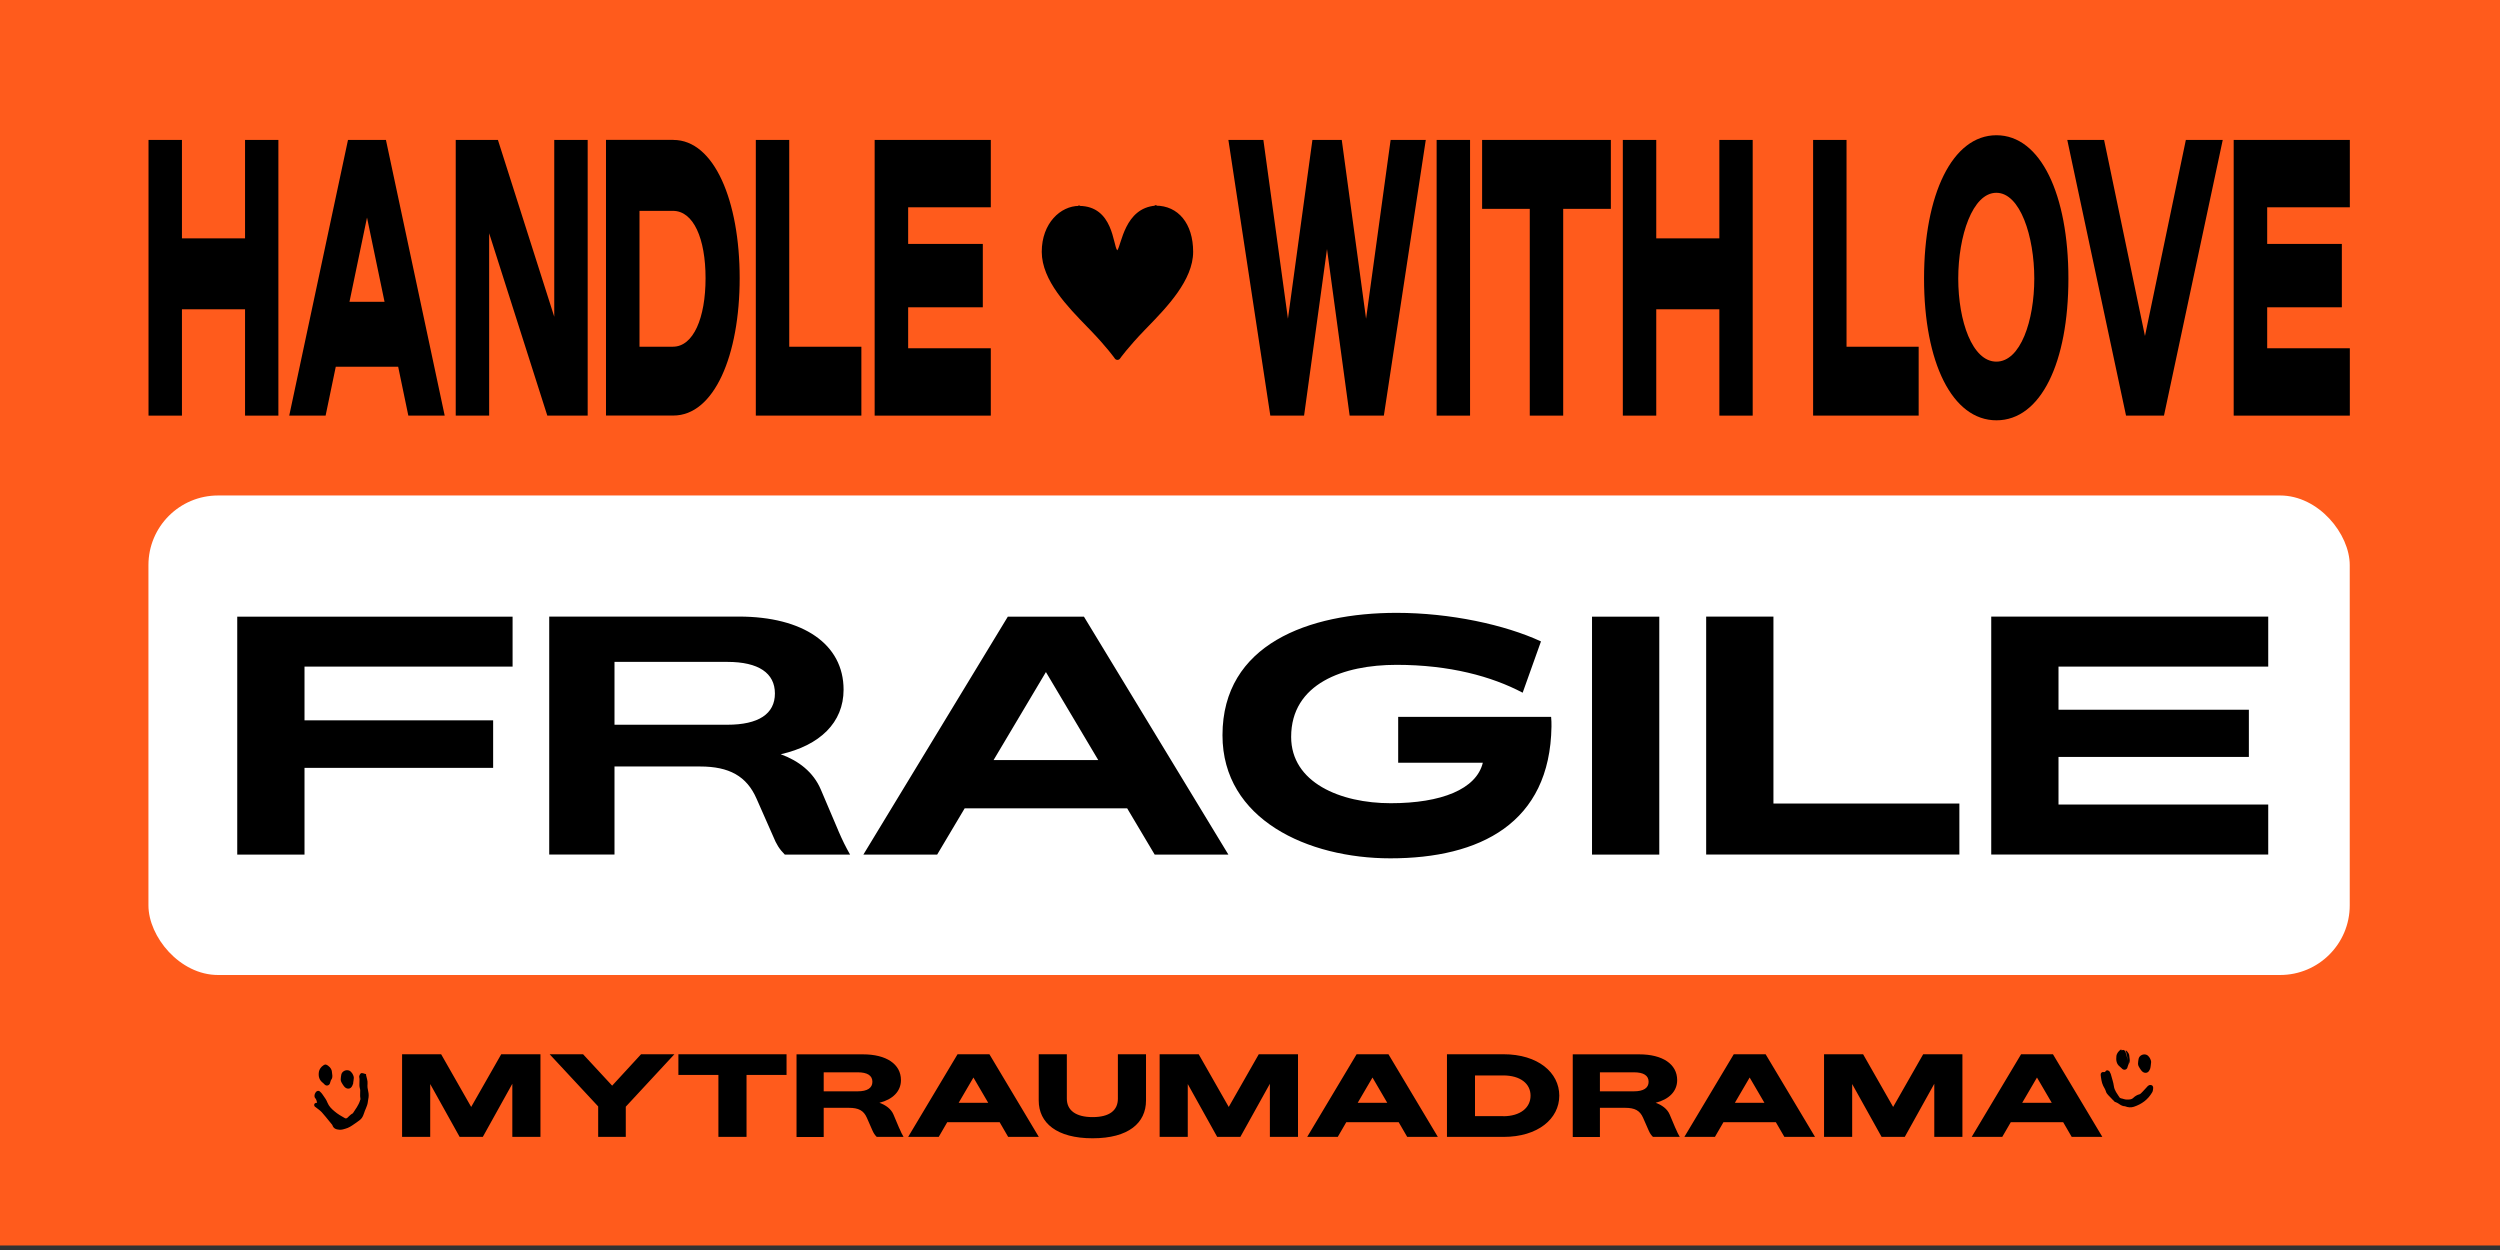
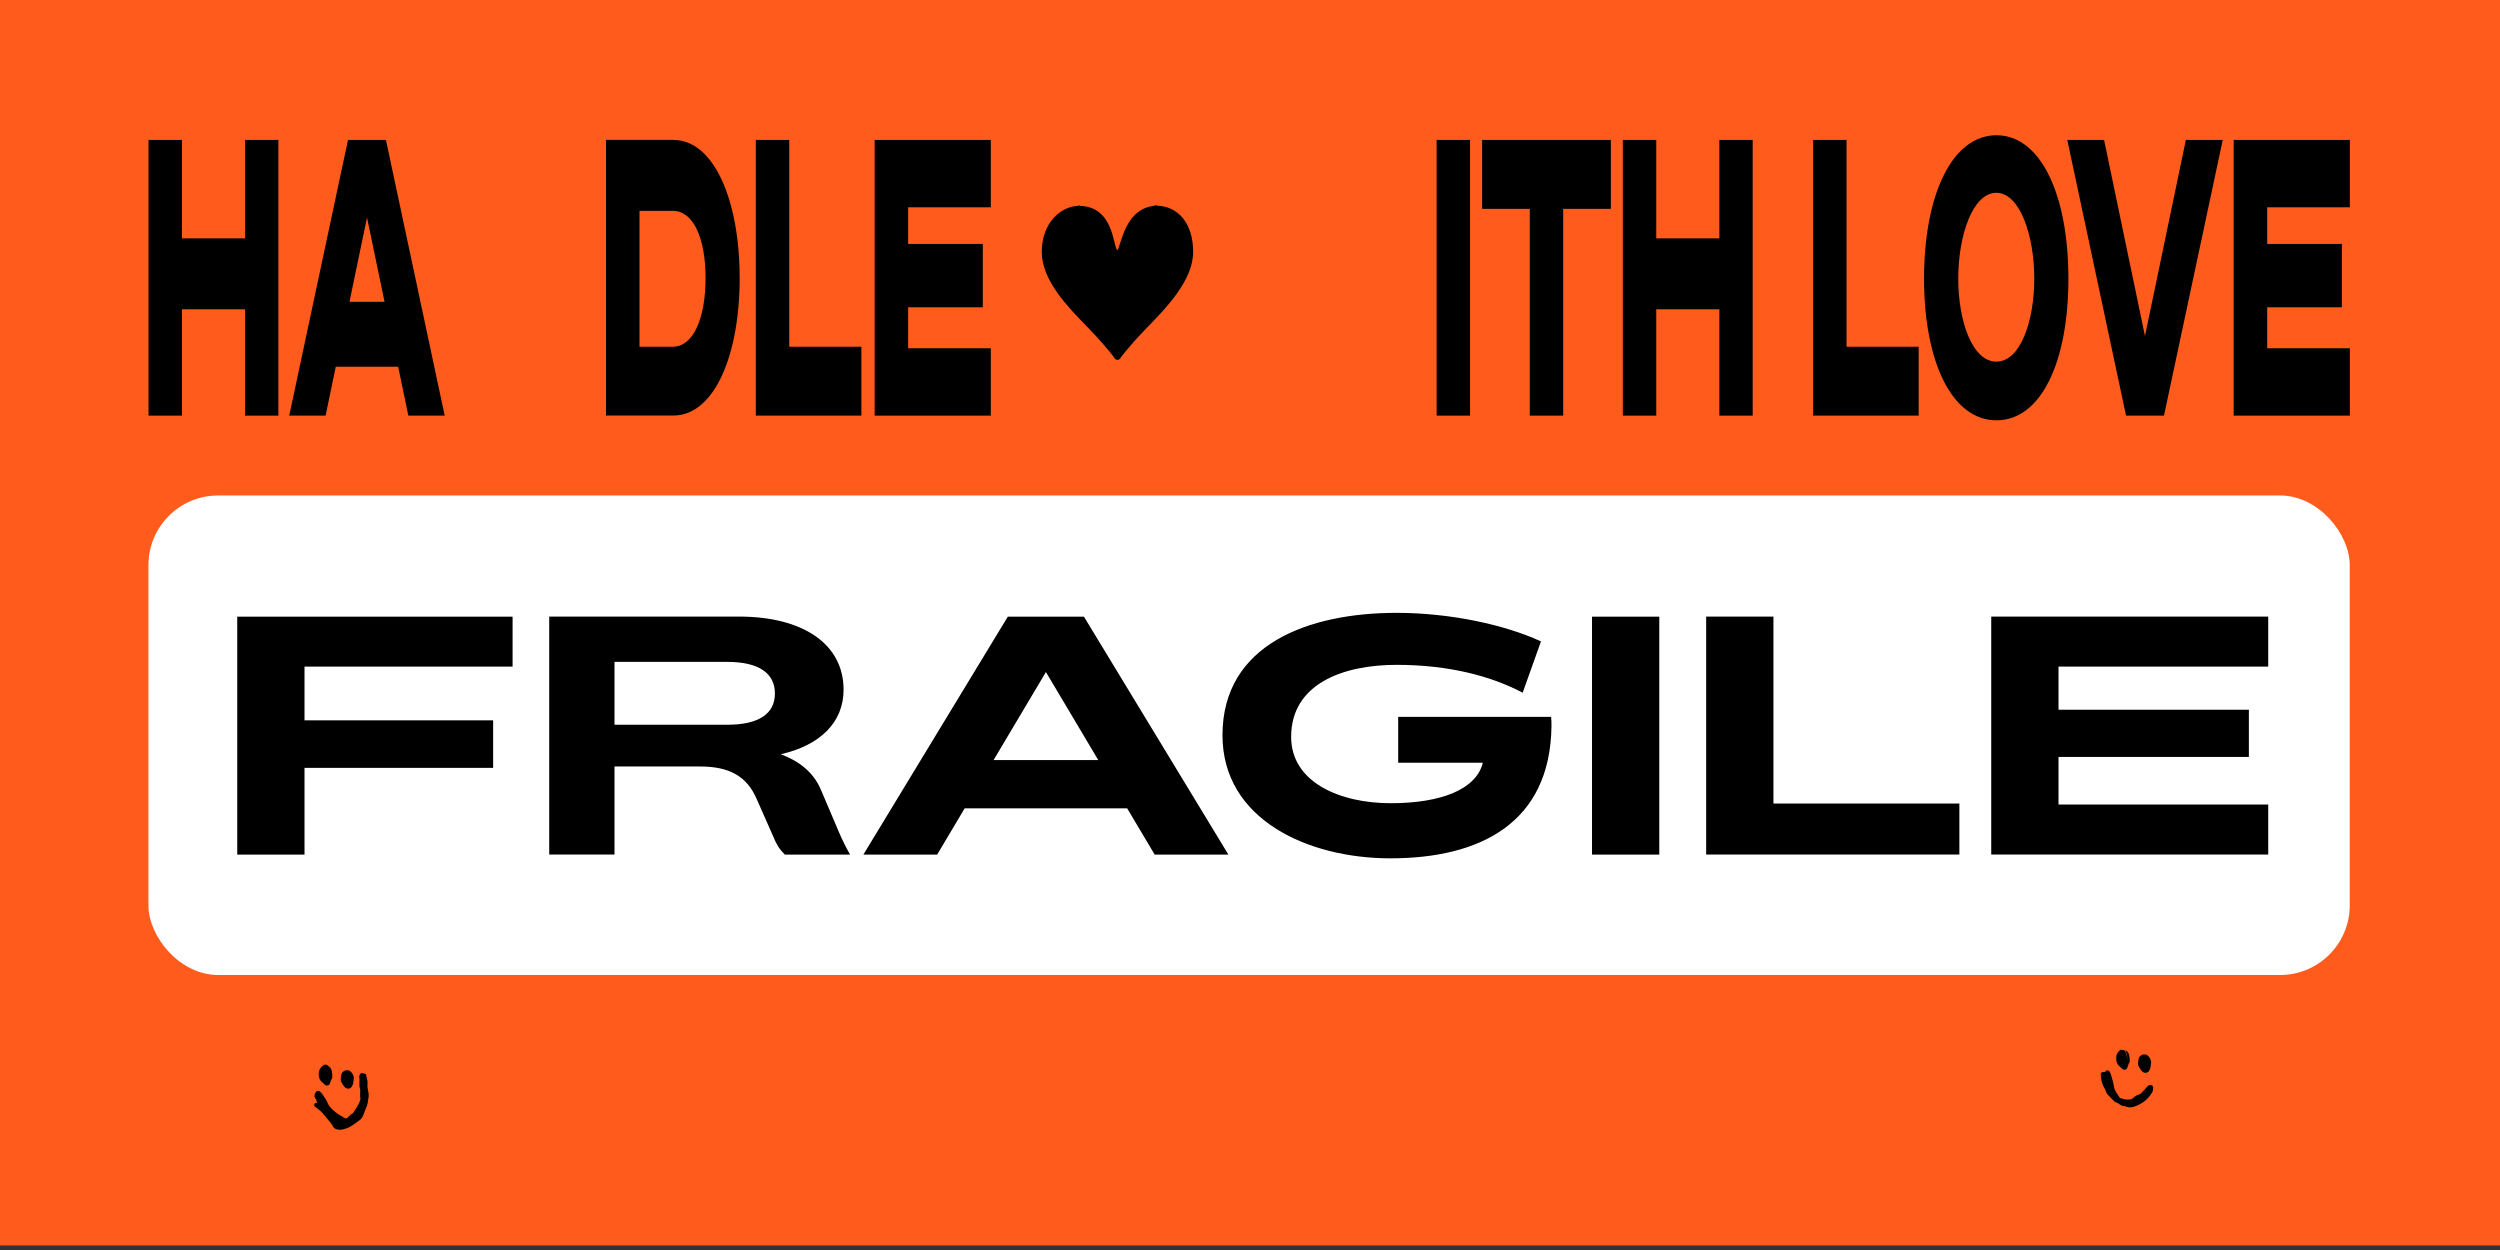
<svg xmlns="http://www.w3.org/2000/svg" viewBox="0 0 288 144" id="Layer_1">
  <rect x="0" y="0" width="288" height="144" fill="#333333" stroke="none" />
  <defs>
    <style>.cls-1{clip-path:url(#clippath);}.cls-2{fill:none;}.cls-2,.cls-3,.cls-4,.cls-5{stroke-width:0px;}.cls-3{fill:#ff5b1c;}.cls-4{fill:#000;}.cls-5{fill:#fff;}</style>
    <clipPath id="clippath">
      <rect height="136.04" width="272.08" y="4.2" x="7.86" class="cls-2" />
    </clipPath>
  </defs>
  <rect height="144.55" width="290.94" y="-1.07" x="-1.53" class="cls-3" />
  <g class="cls-1">
    <rect height="136.04" width="272.08" y="4.2" x="7.86" class="cls-3" />
    <rect ry="8.02" rx="8.02" height="55.24" width="253.59" y="57.08" x="17.1" class="cls-5" />
    <path d="M59.05,76.79h-23.97v6.19h21.73v5.48h-21.73v9.99h-7.75v-27.41h31.72v5.76ZM96.56,95.67c.51,1.18.86,1.88,1.37,2.78h-7.52c-.63-.63-.98-1.21-1.33-2.08l-1.92-4.35c-1.14-2.62-3.17-3.72-6.5-3.72h-9.87v10.14h-7.52v-27.41h21.85c7.4,0,12.06,3.17,12.06,8.42,0,3.8-2.74,6.42-7.24,7.44,2.04.74,3.76,2.04,4.62,4.07l2,4.7ZM70.79,83.49h13c3.6,0,5.48-1.25,5.48-3.6s-1.88-3.64-5.48-3.64h-13v7.24ZM133.02,98.45l-3.17-5.33h-18.72l-3.17,5.33h-8.5l16.64-27.41h8.77l16.64,27.41h-8.5ZM114.46,87.56h12.06l-6.03-10.14-6.03,10.14ZM178.69,82.59c.04.39.04.7.04,1.1-.16,11.16-8.26,15.19-18.56,15.19-9.48,0-19.34-4.46-19.34-14.18,0-10.49,9.95-14.1,20.05-14.1,6.19,0,12.49,1.37,16.64,3.29l-2.11,5.91c-3.56-1.88-8.42-3.21-14.53-3.21s-12.14,2.15-12.14,8.3c0,5.25,5.64,7.64,11.47,7.64s9.87-1.61,10.61-4.66h-9.75v-5.29h17.62ZM183.4,98.45v-27.41h7.75v27.41h-7.75ZM204.3,92.57h21.42v5.87h-29.17v-27.41h7.75v21.54ZM261.3,76.79h-24.16v4.97h21.93v5.44h-21.93v5.48h24.16v5.76h-31.91v-27.41h31.91v5.76Z" class="cls-4" />
    <path d="M133.13,23.69c.53-.17-.51,0,0,0-3.58.27-3.93,4.54-4.42,5.15-.5-.54-.43-5.12-4.41-5.12.43,0-.4-.16,0,0-2.11,0-4.29,1.98-4.29,5.29s3.03,6.37,5.24,8.65l.36.37c1.89,1.96,2.81,3.25,2.81,3.26.07.11.19.17.31.17h0c.12,0,.24-.06.31-.17,0-.01.93-1.3,2.82-3.26l.34-.35c2.21-2.28,5.25-5.41,5.25-8.67s-1.73-5.32-4.31-5.32Z" class="cls-4" />
    <path d="M270.7,23.88h-9.52v4.22h8.6v7.3h-8.6v4.72h9.52v7.76h-13.38v-31.76h13.38v7.76Z" class="cls-4" />
    <path d="M251.82,16.12h4.24l-6.77,31.76h-4.37l-6.77-31.76h4.24l4.71,22.59,4.71-22.59Z" class="cls-4" />
    <path d="M229.99,48.42c-5.1,0-8.34-6.67-8.34-16.33s3.24-16.51,8.34-16.51,8.29,6.85,8.29,16.51-3.17,16.33-8.29,16.33ZM229.98,41.66c2.79,0,4.37-4.72,4.37-9.57s-1.62-9.88-4.37-9.88-4.39,4.98-4.39,9.88,1.62,9.57,4.39,9.57Z" class="cls-4" />
    <path d="M212.72,39.94h8.31v7.94h-12.16v-31.76h3.85v23.82Z" class="cls-4" />
    <path d="M198.07,16.12h3.84v31.76h-3.84v-12.25h-7.27v12.25h-3.85v-31.76h3.85v11.34h7.27v-11.34Z" class="cls-4" />
    <path d="M185.57,16.12v7.94h-5.49v23.82h-3.85v-23.82h-5.49v-7.94h14.83Z" class="cls-4" />
    <path d="M165.5,47.88v-31.76h3.85v31.76h-3.85Z" class="cls-4" />
-     <path d="M160.23,16.12h4.02l-4.83,31.76h-3.94l-2.61-19.19-2.64,19.19h-3.89l-4.83-31.76h4.03l2.83,20.6,2.82-20.6h3.38l2.8,20.6,2.83-20.6Z" class="cls-4" />
    <path d="M114.14,23.88h-9.52v4.22h8.6v7.3h-8.6v4.72h9.52v7.76h-13.38v-31.76h13.38v7.76Z" class="cls-4" />
    <path d="M90.92,39.94h8.31v7.94h-12.16v-31.76h3.85v23.82Z" class="cls-4" />
    <path d="M77.57,16.12c4.71,0,7.64,7.03,7.64,15.92s-2.93,15.83-7.64,15.83h-7.76v-31.76h7.76ZM77.52,39.94c2.36,0,3.76-3.31,3.76-7.89s-1.39-7.76-3.76-7.76h-3.85v15.65h3.85Z" class="cls-4" />
-     <path d="M63.85,16.12h3.85v31.76h-4.65l-6.7-21.01v21.01h-3.85v-31.76h4.86l6.49,20.37v-20.37Z" class="cls-4" />
    <path d="M47.04,47.88l-1.17-5.63h-7.19l-1.17,5.63h-4.19l6.77-31.76h4.37l6.77,31.76h-4.19ZM40.25,34.77h4.05l-2.02-9.71-2.02,9.71Z" class="cls-4" />
    <path d="M28.23,16.12h3.84v31.76h-3.84v-12.25h-7.27v12.25h-3.85v-31.76h3.85v11.34h7.27v-11.34Z" class="cls-4" />
-     <path d="M62.26,121.45v9.52h-3.24v-6.12l-3.4,6.12h-2.67l-3.39-6.09v6.09h-3.24v-9.52h4.5l3.46,6.07,3.46-6.07h4.52ZM77.69,121.45l-5.6,6.04v3.48h-3.18v-3.51l-5.59-6.01h3.85l3.35,3.62,3.33-3.62h3.85ZM90.61,121.45v2.38h-4.61v7.14h-3.24v-7.14h-4.61v-2.38h12.46ZM103.61,129.99c.18.44.3.67.48.98h-3.09c-.23-.23-.35-.42-.49-.73l-.65-1.48c-.37-.83-.95-1.14-2.07-1.14h-2.9v3.36h-3.13v-9.52h7.66c2.68,0,4.37,1.12,4.37,2.97,0,1.29-.94,2.22-2.48,2.61.73.26,1.35.71,1.62,1.36l.68,1.61ZM94.89,125.72h3.92c1.1,0,1.69-.38,1.69-1.1s-.58-1.09-1.69-1.09h-3.92v2.19ZM116.14,130.97l-.98-1.69h-6.04l-.98,1.69h-3.52l5.69-9.52h3.67l5.69,9.52h-3.52ZM110.44,127.04h3.4l-1.7-2.91-1.7,2.91ZM125.86,131.13c-4.12,0-6.2-1.77-6.2-4.35v-5.33h3.24v5.12c0,1.33,1.02,2.12,2.97,2.12s2.91-.78,2.91-2.12v-5.12h3.24v5.33c0,2.58-2.01,4.35-6.15,4.35ZM149.53,121.45v9.52h-3.24v-6.12l-3.4,6.12h-2.67l-3.39-6.09v6.09h-3.24v-9.52h4.5l3.46,6.07,3.46-6.07h4.52ZM162.11,130.97l-.98-1.69h-6.04l-.98,1.69h-3.52l5.69-9.52h3.67l5.69,9.52h-3.52ZM156.41,127.04h3.4l-1.7-2.91-1.7,2.91ZM173.21,121.45c3.96,0,6.42,2.11,6.42,4.77s-2.46,4.75-6.42,4.75h-6.52v-9.52h6.52ZM173.16,128.59c1.99,0,3.16-.99,3.16-2.37s-1.17-2.33-3.16-2.33h-3.24v4.69h3.24ZM193.03,129.99c.18.44.3.67.48.98h-3.09c-.23-.23-.35-.42-.49-.73l-.65-1.48c-.37-.83-.95-1.14-2.07-1.14h-2.9v3.36h-3.13v-9.52h7.66c2.68,0,4.37,1.12,4.37,2.97,0,1.29-.94,2.22-2.48,2.61.73.26,1.35.71,1.62,1.36l.68,1.61ZM184.31,125.72h3.92c1.1,0,1.69-.38,1.69-1.1s-.58-1.09-1.69-1.09h-3.92v2.19ZM205.56,130.97l-.98-1.69h-6.04l-.98,1.69h-3.52l5.69-9.52h3.67l5.69,9.52h-3.52ZM199.86,127.04h3.4l-1.7-2.91-1.7,2.91ZM226.07,121.45v9.52h-3.24v-6.12l-3.4,6.12h-2.67l-3.39-6.09v6.09h-3.24v-9.52h4.5l3.46,6.07,3.46-6.07h4.52ZM238.66,130.97l-.98-1.69h-6.04l-.98,1.69h-3.52l5.69-9.52h3.67l5.69,9.52h-3.52ZM232.96,127.04h3.4l-1.7-2.91-1.7,2.91Z" class="cls-4" />
    <path d="M42.17,123.81v-.07s-.08-.02-.08-.02c-.02,0-.05-.02-.07-.02-.04-.01-.09-.03-.12-.04-.07-.02-.15-.04-.23-.04-.04,0-.08.02-.1.03-.02.01-.04.03-.05.05-.03.03-.05.07-.07.1-.02.04-.04.08-.05.12-.01.03-.03.09-.02.15h0s0,0,0,0c.05.18.04.38.03.6v.02c-.01.22-.02.46.05.7h0s0,0,0,0c.05.15.04.32.03.52,0,0,0,.02,0,.02,0,.19-.02.4.03.6h0s0,0,0,0c0,.02,0,.05,0,.11,0,.04-.02.08-.04.12,0,.02-.01.04-.02.07-.08.25-.21.48-.35.72-.06.1-.13.2-.2.3-.01.02-.02.03-.03.05-.08.11-.15.23-.23.35h0s0,0,0,0c0,0,0,0,0,0-.14.07-.25.16-.35.25-.05.05-.1.1-.15.14h0s-.09.09-.13.13c-.05.04-.09.06-.13.07-.04,0-.09,0-.14-.02-.43-.24-.85-.48-1.22-.8h0s0,0,0,0c-.35-.29-.63-.57-.81-1-.11-.3-.3-.56-.47-.8-.05-.07-.1-.14-.14-.2-.07-.1-.15-.18-.23-.25-.01-.01-.02-.02-.03-.03h0s0,0,0,0c-.08-.07-.18-.09-.28-.06-.1.03-.18.1-.23.2-.06.09-.1.2-.11.31-.01.11,0,.22.08.31h0c.13.14.17.32.22.54-.02,0-.04,0-.07,0-.06,0-.14.03-.21.09h0s-.04.06-.05.08c0,.02,0,.03,0,.05,0,.02,0,.05,0,.07,0,.02,0,.04.01.06,0,.02.02.05.05.08h0s0,0,0,0c.1.08.2.16.3.23.04.03.08.06.12.09.14.11.27.21.38.33.31.35.61.72.91,1.09.1.13.2.25.31.38.07.24.2.37.36.45.16.08.36.09.52.11h0c.11,0,.23-.02.33-.04.04,0,.07-.02.11-.03.06-.02.12-.03.18-.05h0c.39-.1.73-.33,1.04-.55.07-.05.15-.1.22-.15h0s0,0,0,0h0c.32-.22.51-.36.64-.54.13-.18.21-.4.33-.75v-.02c.05-.11.09-.22.14-.33h0c.05-.11.09-.23.13-.34.05-.12.07-.25.09-.37,0-.05.01-.09.02-.14.01-.07.02-.14.03-.2.07-.31.07-.61,0-.91h0s0,0,0,0c-.07-.28-.11-.55-.08-.86.02-.19-.01-.37-.05-.54-.02-.07-.03-.14-.05-.2,0-.01,0-.03-.01-.04-.02-.08-.04-.16-.06-.24Z" class="cls-4" />
    <path d="M245.23,122.56h0s-.06.11-.08.19c0,.02,0,.04-.02.06-.02.07-.04.15-.07.22h0s0,0,0,0c-.1.21-.38.28-.58.1h0s0,0,0,0c-.02-.02-.05-.05-.07-.07-.07-.07-.14-.13-.21-.19h0s0,0,0,0c-.18-.14-.3-.31-.36-.53-.06-.21-.06-.44-.03-.71h0s0,0,0,0c.04-.25.23-.55.54-.74h0l.08.12c.16-.1.21-.07.4.07l.42,1.47ZM245.23,122.56h0c.1-.14.12-.28.12-.42,0-.07-.01-.13-.02-.19h0c0-.06-.02-.11-.02-.16,0-.18-.04-.34-.12-.47-.08-.14-.18-.24-.31-.34l.35,1.58ZM242,123.85h0s0,0,0,0c.01.08.02.16.03.24.02.13.04.25.06.37.04.21.1.42.2.63.04.07.08.15.12.22.02.04.04.08.06.11.06.11.1.21.13.31.04.17.17.32.26.42h0s0,0,0,0c.16.18.33.35.5.52.08.08.17.17.25.25l.03.03h.04c.15.04.28.13.43.22.02.02.05.03.07.05.17.11.37.22.61.22.36.14.69.17,1.03.06h0c.89-.3,1.61-.8,2.12-1.68h0s0,0,0,0c.05-.08.07-.18.08-.26,0-.05.01-.11.02-.16,0-.03,0-.05,0-.07,0-.04,0-.07,0-.09,0-.03-.02-.06-.03-.08-.01-.02-.03-.05-.04-.07-.01-.02-.03-.04-.06-.05-.04-.02-.08-.04-.12-.05-.04,0-.09-.01-.14,0-.08.02-.16.07-.23.13h0s0,0,0,0c-.07.07-.14.15-.2.22-.13.15-.26.29-.39.42h0s-.06.06-.08.08c-.03.04-.07.07-.11.11-.06.06-.11.09-.16.11-.29.07-.54.23-.73.42h0c-.17.17-.36.18-.6.19-.05,0-.1,0-.15,0-.11,0-.22-.02-.35-.06-.06-.02-.11-.04-.17-.05h-.03c-.07-.03-.14-.05-.21-.07,0,0,0,0-.01,0-.01,0-.02-.02-.03-.03-.05-.07-.09-.14-.14-.2-.1-.15-.2-.29-.29-.45-.13-.22-.22-.44-.25-.67-.03-.24-.09-.46-.15-.68-.02-.06-.03-.11-.05-.17-.05-.16-.09-.3-.13-.46-.01-.07-.04-.13-.07-.19-.01-.03-.03-.05-.04-.08-.01-.02-.02-.05-.03-.07h0s0,0,0,0c-.05-.1-.15-.16-.23-.18-.08-.02-.2,0-.26.1h0s0,0,0,0c-.03.07-.06.08-.09.09-.04,0-.08,0-.16,0-.22-.02-.33.16-.31.33ZM247.64,123.25h0c.07-.15.09-.23.1-.32,0-.08.02-.15.03-.21.02-.16.04-.27.04-.37,0-.15-.07-.33-.15-.47-.09-.14-.21-.28-.34-.35h0s0,0,0,0c-.19-.09-.41-.08-.58,0-.17.08-.32.22-.37.43-.04.19-.06.38-.07.57h0s0,.01,0,.01h0c0,.11.03.22.08.31.08.16.18.3.27.43h0s0,0,0,0h0c.15.21.34.32.54.31.2,0,.36-.14.45-.35ZM38.17,124.37h0s0,0,0,0c.1-.14.12-.28.12-.42,0-.07-.01-.13-.02-.19h0c0-.06-.02-.11-.02-.16,0-.18-.04-.33-.12-.47-.08-.14-.18-.24-.31-.34-.09-.07-.18-.13-.27-.15-.11-.02-.19.02-.27.07-.31.19-.49.49-.54.74h0s0,0,0,0c-.04.27-.04.5.03.71.06.21.19.38.36.53h0s0,0,0,0c.07.05.14.11.21.19.02.02.05.04.07.07h0s0,0,0,0c.2.18.47.11.58-.1h0s0,0,0,0c.03-.07.05-.15.07-.22,0-.02.01-.04.02-.06.02-.09.05-.15.08-.19ZM40.59,125.06h0c.03-.08.06-.15.08-.2,0-.03.01-.05.02-.07,0-.01,0-.03,0-.05,0-.08.02-.14.03-.2.02-.16.04-.27.04-.37,0-.15-.07-.33-.15-.47-.09-.14-.21-.28-.34-.35h0c-.19-.09-.41-.08-.58,0-.17.08-.32.22-.37.43-.04.19-.06.38-.07.57h0s0,.01,0,.01h0c0,.11.03.22.08.31.08.16.18.3.27.43h0s0,0,0,0h0c.15.21.34.32.54.31.2,0,.36-.14.45-.35Z" class="cls-4" />
  </g>
</svg>